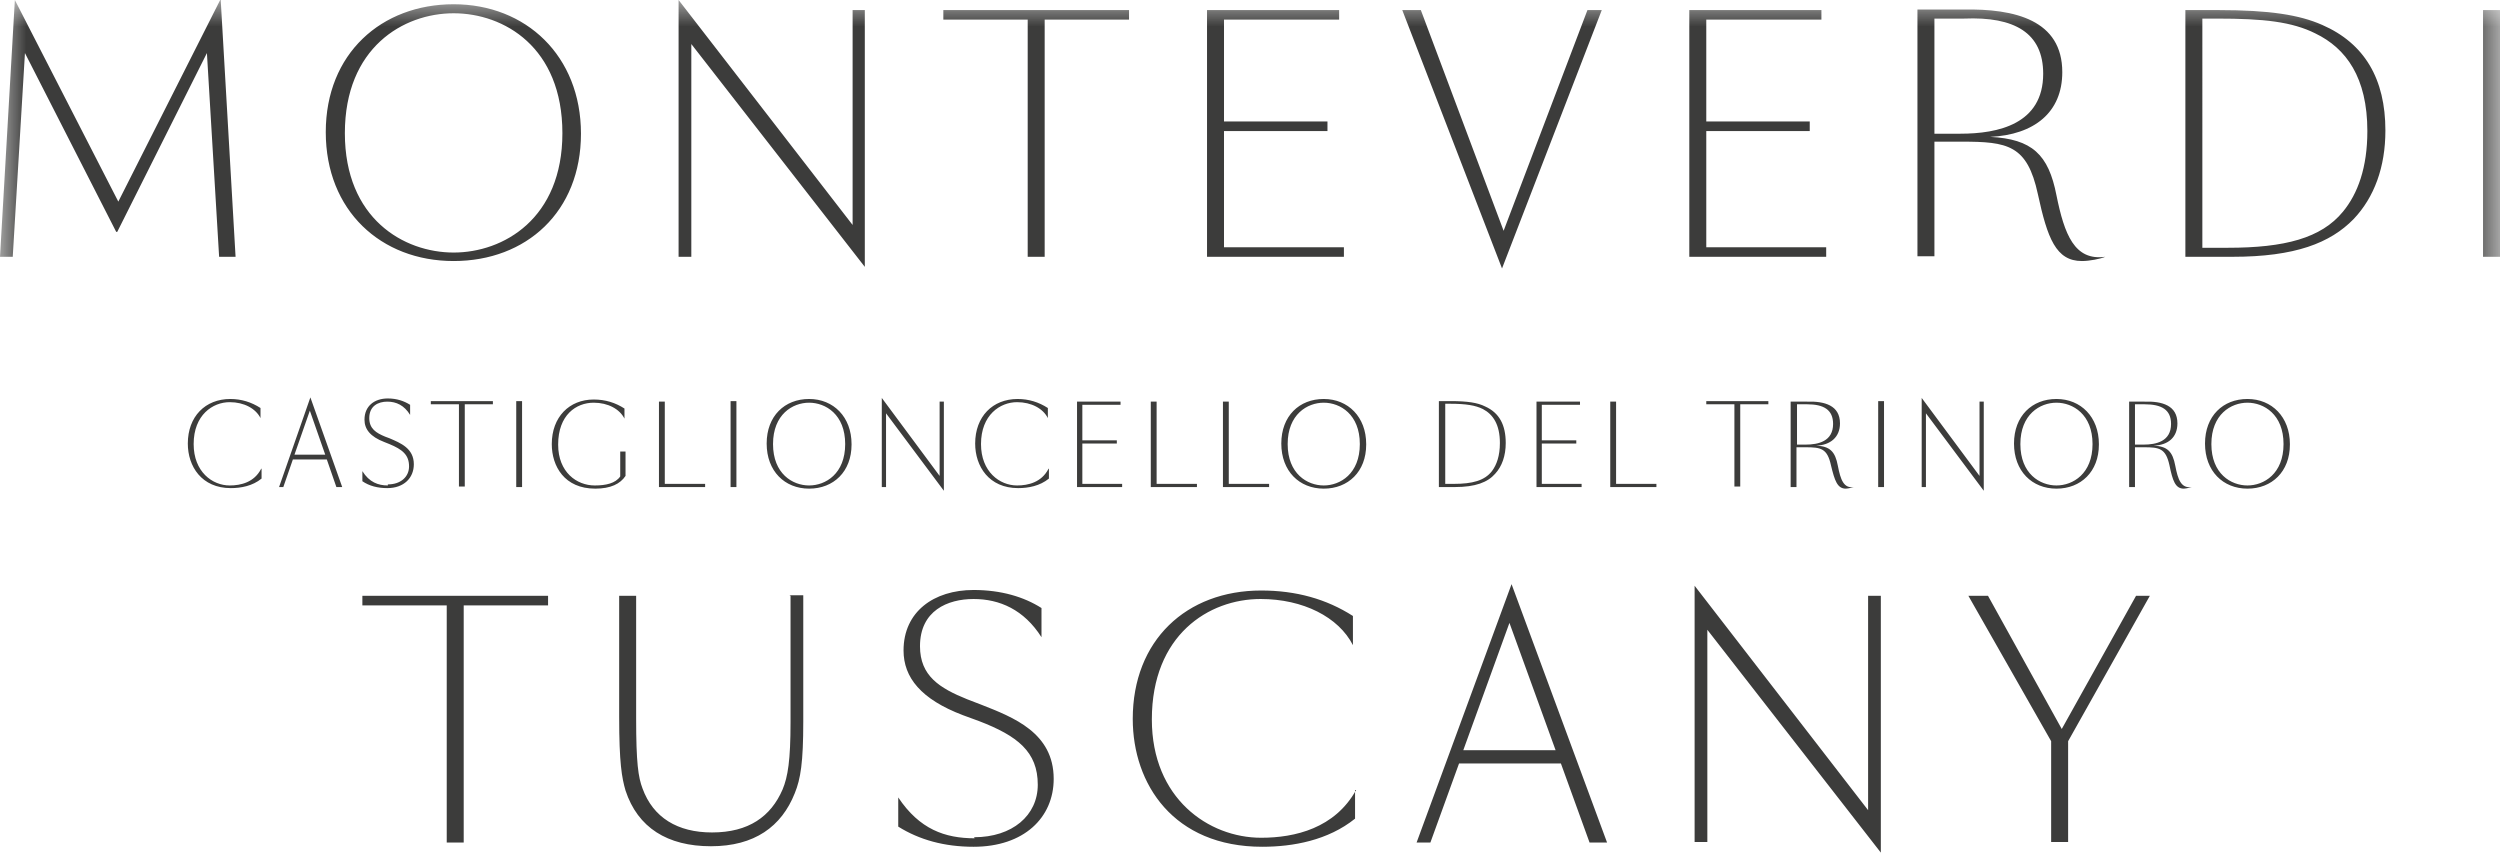
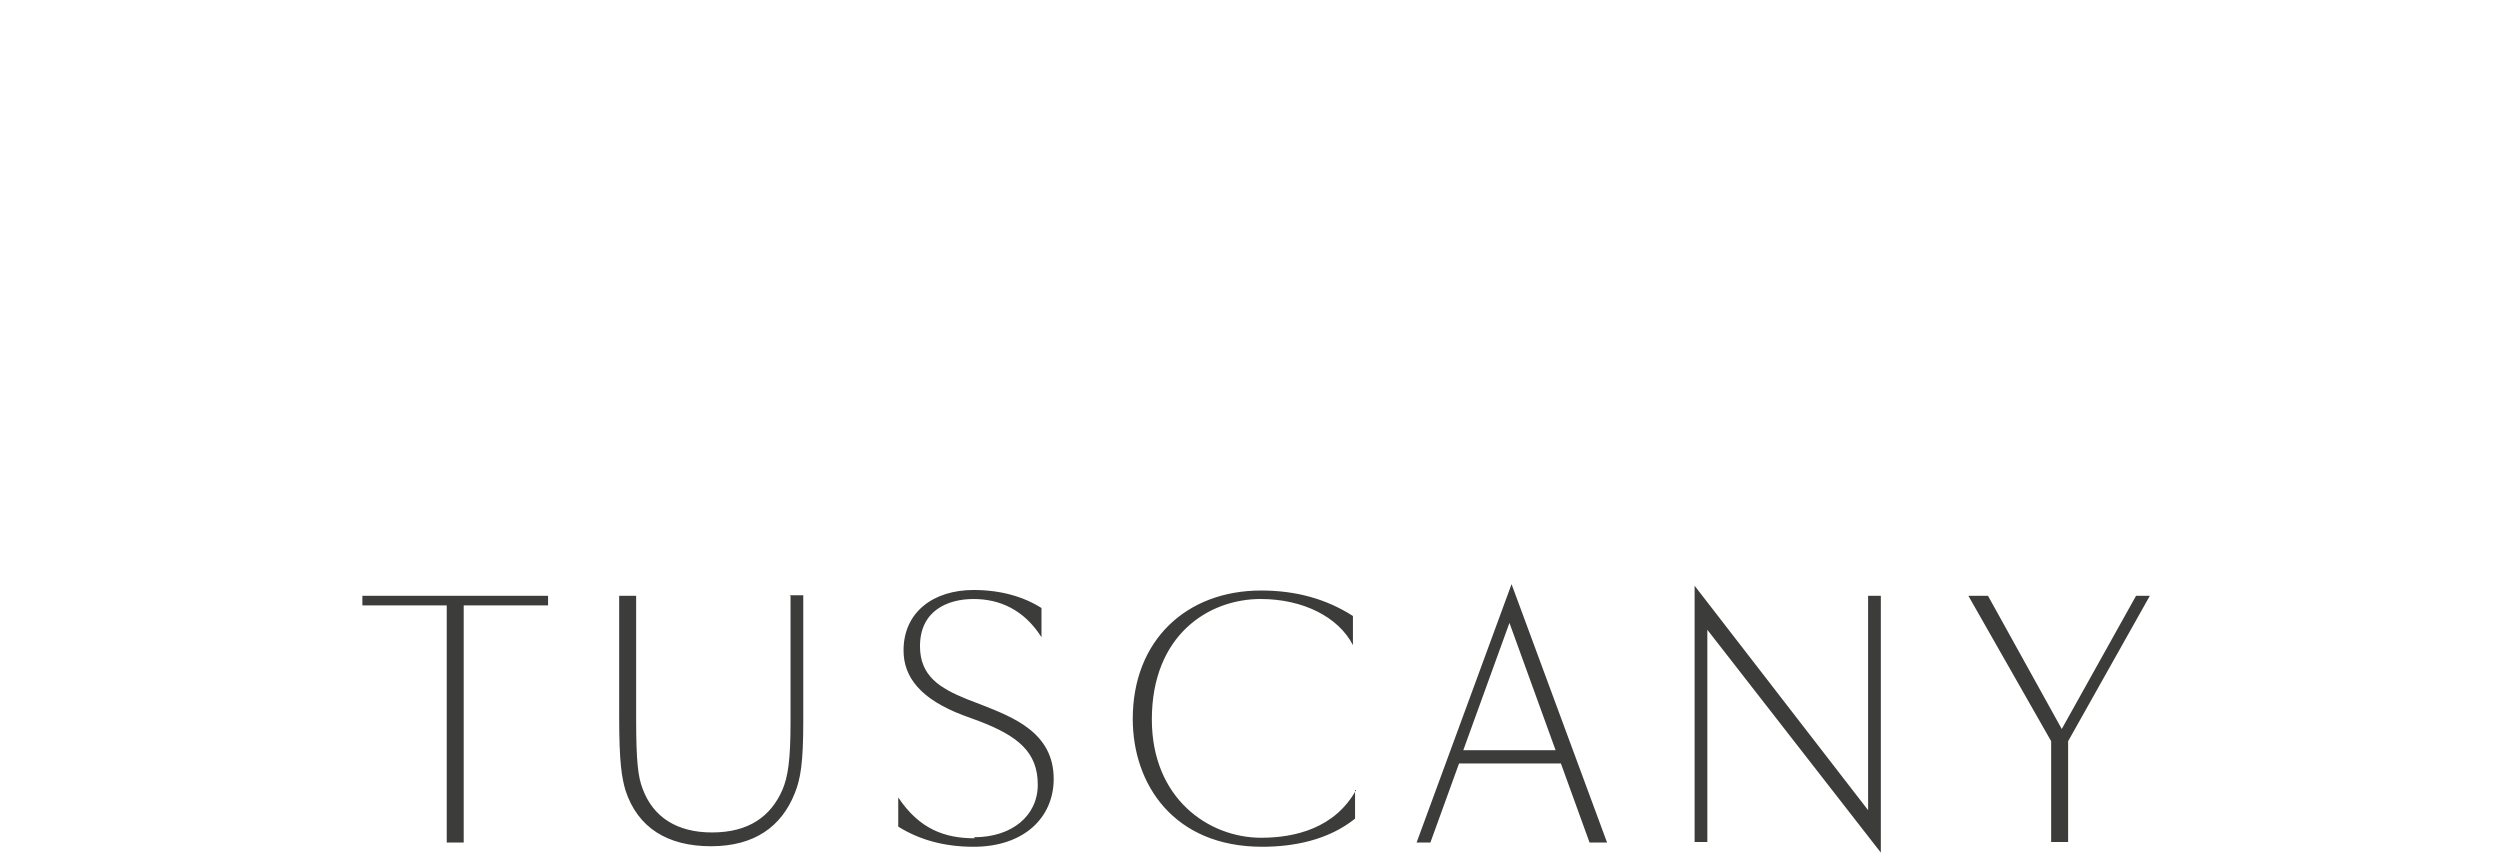
<svg xmlns="http://www.w3.org/2000/svg" id="Livello_2" data-name="Livello 2" viewBox="0 0 47.12 16.07">
  <defs>
    <style>.cls-1 { fill: #3c3c3b; } .cls-1, .cls-2 { fill-rule: evenodd; stroke-width: 0px; } .cls-3 { mask: url(#mask); } .cls-2 { fill: #fff; }</style>
    <mask id="mask" x="0" y="0" width="47.12" height="16.07" maskUnits="userSpaceOnUse">
      <g id="mask-2">
-         <polygon id="path-1" class="cls-2" points="0 16.07 47.12 16.07 47.12 0 0 0 0 16.07" />
-       </g>
+         </g>
    </mask>
  </defs>
  <g id="Livello_1-2" data-name="Livello 1">
    <g id="Symbols">
      <g id="main-nav-copy">
        <g id="main-nav">
          <g id="logo">
-             <path id="CDT" class="cls-1" d="M43.16 8.38c0 .51-.34.83-.8.83s-.8-.33-.8-.85.34-.84.8-.84.8.34.8.85zM43.04 8.37c0-.56-.37-.78-.68-.78s-.68.22-.68.78.37.78.68.78.68-.22.68-.78zM40.13 7.57h.29c.33-.01.62.07.62.41.0.26-.17.41-.45.42.26.01.36.11.41.38.05.26.11.43.31.4h0s-.1.03-.15.03c-.16.0-.21-.15-.27-.44-.07-.32-.19-.34-.48-.34h-.17v.75h-.11V7.57zM40.24 7.62v.76h.16c.24.0.52-.06.52-.39.0-.27-.18-.37-.5-.37h-.19zM39.56 8.38c0 .51-.34.83-.8.83s-.8-.33-.8-.85.34-.84.8-.84.8.34.8.85zM39.44 8.37c0-.56-.37-.78-.68-.78s-.68.22-.68.78.37.78.68.78.68-.22.68-.78zm-2.13-.81v1.41L36.22 7.5v1.68h.08V7.79l1.09 1.46V7.57h-.08zM35.4 9.18h.11V7.56h-.11v1.62zM33.77 7.57h.29c.33-.01.62.07.62.41.0.26-.18.41-.45.42.26.01.36.11.41.38.05.26.11.43.3.4h0s-.1.03-.15.03c-.16.0-.21-.15-.28-.44-.07-.32-.19-.34-.48-.34h-.17v.75h-.11V7.57zM33.87 7.62v.76h.16c.24.0.52-.06.52-.39.0-.27-.18-.37-.49-.37h-.19zM33.32 7.56h-1.16v.06h.53v1.55h.11V7.62h.53v-.06zm-2.97.0v1.62h.87v-.06h-.76V7.57h-.11zM28.96 9.18h.85v-.06h-.75v-.76h.65V8.3h-.65v-.67h.72v-.06h-.82v1.62zM27.13 7.56h.21c.32.0.51.03.65.1.27.12.39.35.39.69.0.24-.07.44-.2.58-.14.16-.37.25-.76.25h-.3V7.56zM27.24 7.62v1.5h.16c.35.0.58-.06.72-.24.09-.12.15-.29.15-.53.0-.35-.13-.54-.32-.64-.14-.07-.32-.1-.62-.1h-.09zM25.75 8.38c0 .51-.34.83-.8.83s-.8-.33-.8-.85.34-.84.8-.84.8.34.8.85zM25.63 8.37c0-.56-.37-.78-.68-.78s-.68.22-.68.78.37.78.68.78.68-.22.68-.78zm-2.58-.81v1.62h.87v-.06h-.76V7.57h-.11zm-1.36.0v1.62h.87v-.06h-.76V7.57h-.11zM20.3 9.18h.85v-.06h-.75v-.76h.65V8.3h-.65v-.67h.72v-.06h-.82v1.62zM19.76 8.84c-.13.25-.38.31-.59.31-.33.0-.68-.26-.68-.78.0-.55.36-.79.68-.79.27.0.49.12.58.3v-.19c-.17-.11-.36-.17-.57-.17-.47.0-.8.33-.8.84.0.43.26.84.81.84.19.0.41-.04.58-.18v-.19zM17.71 7.56v1.41L16.62 7.5v1.68h.08V7.79l1.09 1.46V7.57h-.08zM16.05 8.38c0 .51-.34.83-.8.83s-.8-.33-.8-.85.34-.84.8-.84.8.34.8.85zM15.93 8.37c0-.56-.37-.78-.68-.78s-.68.22-.68.78.37.78.68.78.68-.22.68-.78zM13.77 9.18h.11V7.56h-.11v1.62zM12.42 7.56v1.62h.87v-.06h-.76V7.57h-.11zm-.73.95v.47c-.09.13-.27.17-.48.17-.34.0-.69-.25-.69-.77.0-.56.34-.79.67-.79.27.0.49.12.58.3V7.7c-.17-.11-.36-.17-.58-.17-.46.0-.79.33-.79.84.0.42.24.84.82.84.29.0.47-.09.57-.24v-.46h-.1zm-1.96.67h.11V7.56h-.11v1.62zM9.28 7.56H8.12v.06h.53v1.55h.11V7.62h.53v-.06zM7.31 9.15c-.18.0-.35-.06-.48-.27v.19c.13.09.29.13.47.13.31.0.5-.19.5-.45.0-.3-.25-.4-.46-.49l-.08-.03c-.17-.07-.3-.15-.3-.35.0-.23.17-.31.34-.31s.32.07.43.25v-.19c-.11-.07-.25-.12-.42-.12-.25.0-.44.14-.44.4.0.18.11.32.37.42l.1.04c.24.1.37.2.37.42.0.2-.16.34-.4.34zM5.84 7.74l-.29.83h.58l-.29-.83zM5.26 9.18l.59-1.69.6 1.69h-.11l-.18-.52h-.64l-.18.52h-.08zm-.34-.34c-.13.25-.38.31-.59.31-.33.0-.68-.26-.68-.78.0-.55.36-.79.68-.79.27.0.49.12.58.3v-.19c-.17-.11-.36-.17-.57-.17-.47.0-.8.33-.8.84.0.43.26.84.81.84.19.0.41-.04.58-.18v-.19z" />
            <path id="Tuscany" class="cls-1" d="M40.26 11.23l-1.4 2.51-1.39-2.51h-.37l1.56 2.74v1.9h.32v-1.9l1.54-2.74h-.26zm-5.05.0v4.04l-3.27-4.23v4.83h.24v-4l3.27 4.2v-4.84h-.24zm-6.76.51.87 2.4h-1.74l.87-2.4zM26.7 15.88h.26l.54-1.49h1.92l.54 1.49h.33l-1.8-4.87-1.79 4.87zm-1.14-.99c-.4.72-1.15.9-1.79.9-.99.0-2.06-.74-2.06-2.23.0-1.59 1.07-2.27 2.05-2.27.8.0 1.47.34 1.74.87v-.55c-.5-.32-1.07-.48-1.73-.48-1.41.0-2.42.94-2.42 2.42.0 1.23.77 2.41 2.44 2.41.58.0 1.24-.12 1.75-.53v-.54zm-7.19.91c-.56.0-1.04-.17-1.44-.77v.55c.4.25.87.38 1.42.38.95.0 1.51-.55 1.51-1.28.0-.87-.76-1.16-1.37-1.4l-.26-.1c-.52-.21-.89-.44-.89-1 0-.67.52-.89 1.01-.89s.95.2 1.28.72v-.55c-.33-.21-.76-.34-1.28-.34-.75.0-1.32.41-1.32 1.14.0.51.33.92 1.12 1.22l.3.11c.73.28 1.11.58 1.11 1.2.0.58-.48.99-1.2.99zM14.9 11.23v2.38c0 .72-.05 1.03-.15 1.27-.22.51-.64.81-1.33.81-.65.0-1.11-.28-1.31-.83-.08-.21-.12-.48-.12-1.32v-2.31h-.32v2.28c0 .87.05 1.15.12 1.39.23.7.79 1.05 1.61 1.05s1.33-.37 1.58-1c.11-.27.16-.58.16-1.35v-2.38h-.26zm-4.58.0H6.83v.18h1.59v4.47h.32v-4.47h1.59v-.18z" />
            <g class="cls-3">
-               <path id="Monteverdi" class="cls-1" d="M46.8 4.84h.32V.19h-.32v4.65zM41.19.19v4.65h.89c1.18.0 1.84-.26 2.28-.71.39-.41.6-.98.6-1.67.0-.97-.39-1.64-1.19-1.99-.43-.19-.99-.28-1.96-.28h-.62zm.32.16h.27c.89.0 1.42.06 1.86.28.58.28.98.83.98 1.84.0.69-.18 1.18-.46 1.52-.41.5-1.1.68-2.17.68h-.48V.35zM36.14.19v4.64h.32V2.67h.51c.87.0 1.24.06 1.44.99.18.83.34 1.26.83 1.26.14.0.35-.04.44-.08h0c-.58.08-.77-.42-.92-1.16-.15-.77-.46-1.06-1.25-1.1.83-.04 1.36-.46 1.36-1.22.0-.98-.89-1.2-1.87-1.18h-.86zm.32.16h.56c.95-.04 1.49.27 1.49 1.04.0.95-.85 1.13-1.56 1.13h-.49V.35zM31.84 4.84h2.58v-.18h-2.26V2.47h1.95v-.18h-1.95V.37h2.17V.19h-2.49v4.65zM30.19.19h-.27l-1.58 4.16L26.78.19h-.35l1.88 4.87L30.19.19zM22.75 4.84h2.58v-.18h-2.26V2.47h1.95v-.18h-1.95V.37h2.17V.19h-2.49v4.65zM21.28.19h-3.5v.18h1.59v4.47h.32V.37h1.59V.19zm-5.21.0v4.05L12.79.0v4.84h.24V.83l3.27 4.2V.19h-.24zM10.95 2.52c0-1.47-1.04-2.44-2.4-2.44s-2.41.93-2.41 2.41 1.04 2.43 2.41 2.43 2.4-.93 2.4-2.4h0zM10.6 2.51c0 1.61-1.11 2.25-2.05 2.25S6.5 4.12 6.5 2.51 7.6.25 8.55.25s2.05.64 2.05 2.26h0zM4.15.0 2.23 3.8.28.0.0 4.84h.24L.47 1l1.72 3.37h.02L3.9 1l.23 3.84h.31L4.16.0z" />
-             </g>
+               </g>
          </g>
        </g>
      </g>
    </g>
  </g>
</svg>